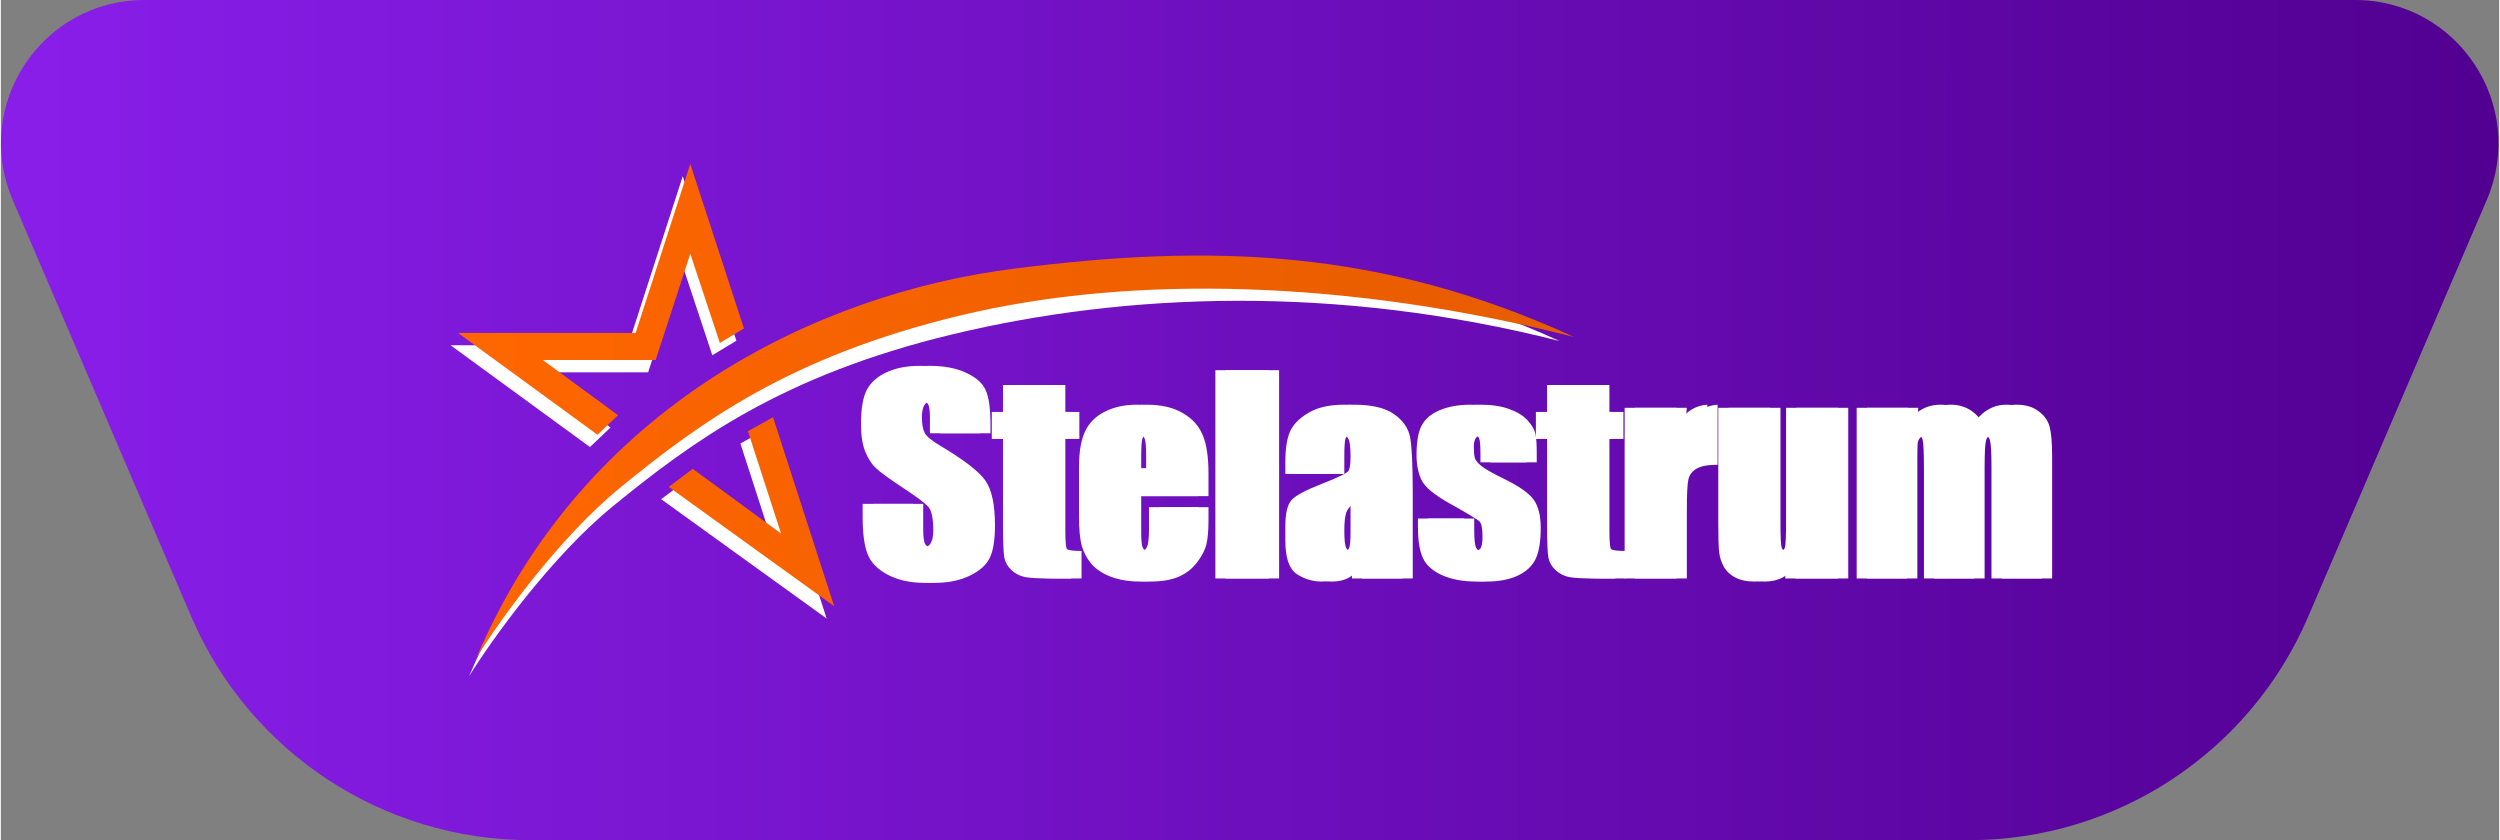
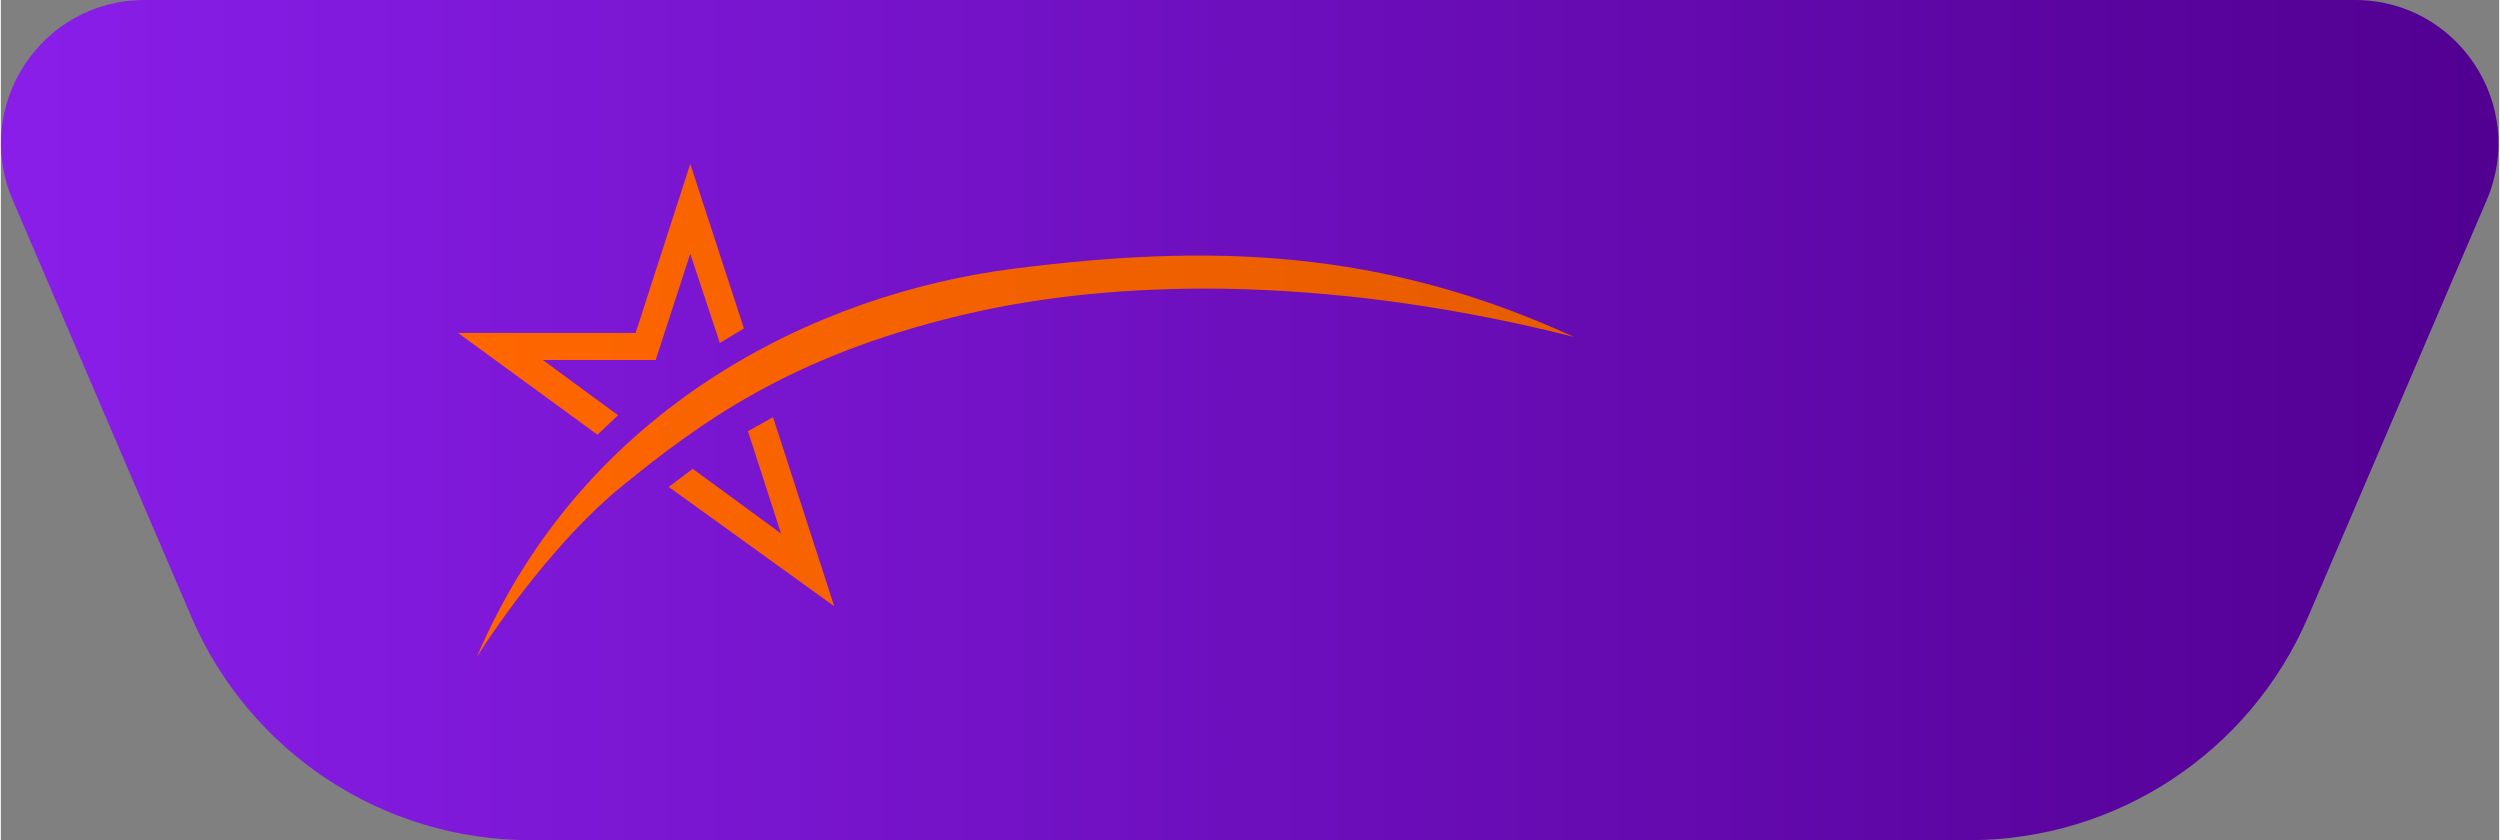
<svg xmlns="http://www.w3.org/2000/svg" width="244" height="82" viewBox="6.000 6.000 243.833 82.000" fill="none">
  <rect x="6.000" y="6.000" width="243.833" height="82.000" fill="#808080" stroke="none" />
  <path d="M235.758 6C245.808 6 252.584 16.277 248.625 25.515L231.197 66.181C225.524 79.417 212.508 88 198.107 88H57.672C43.271 88 30.255 79.417 24.582 66.181L7.154 25.515C3.195 16.277 9.971 6 20.021 6H235.758Z" fill="url(#paint0_linear_40_3236)" />
-   <path d="M101.586 48.286H96.678V46.779C96.678 46.076 96.615 45.629 96.49 45.436C96.364 45.243 96.155 45.147 95.862 45.147C95.544 45.147 95.301 45.277 95.134 45.536C94.975 45.796 94.895 46.189 94.895 46.717C94.895 47.394 94.987 47.905 95.171 48.248C95.347 48.591 95.845 49.005 96.665 49.491C99.017 50.889 100.498 52.035 101.109 52.931C101.72 53.826 102.026 55.27 102.026 57.262C102.026 58.709 101.854 59.776 101.511 60.463C101.176 61.149 100.524 61.727 99.553 62.195C98.582 62.656 97.452 62.886 96.163 62.886C94.749 62.886 93.54 62.618 92.535 62.082C91.539 61.547 90.886 60.864 90.577 60.036C90.267 59.207 90.112 58.032 90.112 56.508V55.178H95.021V57.651C95.021 58.412 95.088 58.902 95.222 59.12C95.364 59.337 95.611 59.446 95.962 59.446C96.314 59.446 96.573 59.308 96.741 59.032C96.916 58.755 97.004 58.345 97.004 57.801C97.004 56.605 96.841 55.822 96.515 55.454C96.18 55.086 95.356 54.471 94.042 53.608C92.728 52.738 91.857 52.106 91.43 51.713C91.004 51.319 90.648 50.776 90.363 50.081C90.087 49.386 89.949 48.499 89.949 47.419C89.949 45.863 90.146 44.725 90.539 44.005C90.941 43.285 91.585 42.724 92.472 42.323C93.36 41.913 94.431 41.708 95.686 41.708C97.059 41.708 98.226 41.929 99.189 42.373C100.159 42.816 100.8 43.377 101.109 44.055C101.427 44.725 101.586 45.867 101.586 47.482V48.286ZM108.893 43.578V46.202H110.261V48.838H108.893V57.751C108.893 58.848 108.947 59.459 109.056 59.584C109.173 59.71 109.646 59.772 110.474 59.772V62.459H108.428C107.273 62.459 106.449 62.413 105.955 62.321C105.461 62.22 105.026 61.999 104.65 61.655C104.273 61.304 104.039 60.906 103.947 60.463C103.854 60.011 103.808 58.956 103.808 57.299V48.838H102.716V46.202H103.808V43.578H108.893ZM122.865 54.425H116.299V58.027C116.299 58.781 116.354 59.266 116.463 59.484C116.571 59.701 116.781 59.81 117.09 59.81C117.475 59.81 117.731 59.668 117.856 59.383C117.99 59.09 118.057 58.529 118.057 57.701V55.504H122.865V56.734C122.865 57.764 122.798 58.555 122.664 59.107C122.539 59.659 122.237 60.249 121.76 60.877C121.283 61.505 120.676 61.978 119.94 62.296C119.212 62.605 118.295 62.76 117.191 62.76C116.119 62.76 115.174 62.605 114.354 62.296C113.533 61.986 112.893 61.563 112.433 61.028C111.981 60.484 111.667 59.889 111.491 59.245C111.316 58.592 111.228 57.647 111.228 56.408V51.55C111.228 50.093 111.424 48.947 111.818 48.11C112.211 47.265 112.856 46.62 113.751 46.177C114.646 45.725 115.676 45.499 116.839 45.499C118.262 45.499 119.434 45.771 120.354 46.315C121.283 46.85 121.932 47.566 122.3 48.462C122.677 49.349 122.865 50.6 122.865 52.215V54.425ZM117.781 51.713V50.495C117.781 49.633 117.735 49.077 117.643 48.825C117.551 48.574 117.362 48.449 117.078 48.449C116.726 48.449 116.509 48.558 116.425 48.775C116.341 48.984 116.299 49.558 116.299 50.495V51.713H117.781ZM129.757 42.134V62.459H124.535V42.134H129.757ZM136.122 52.253H131.364V51.135C131.364 49.846 131.51 48.855 131.803 48.16C132.105 47.457 132.703 46.838 133.598 46.302C134.494 45.767 135.657 45.499 137.088 45.499C138.804 45.499 140.097 45.804 140.967 46.415C141.838 47.018 142.361 47.763 142.537 48.65C142.712 49.529 142.8 51.345 142.8 54.098V62.459H137.867V60.977C137.557 61.572 137.155 62.02 136.662 62.321C136.176 62.614 135.594 62.76 134.917 62.76C134.029 62.76 133.213 62.513 132.469 62.02C131.732 61.517 131.364 60.425 131.364 58.743V57.375C131.364 56.128 131.561 55.278 131.954 54.826C132.347 54.374 133.322 53.847 134.879 53.244C136.544 52.592 137.436 52.152 137.553 51.926C137.67 51.7 137.729 51.24 137.729 50.545C137.729 49.675 137.662 49.11 137.528 48.851C137.402 48.583 137.189 48.449 136.888 48.449C136.544 48.449 136.331 48.562 136.247 48.788C136.164 49.005 136.122 49.579 136.122 50.508V52.253ZM137.729 54.538C136.917 55.132 136.444 55.63 136.31 56.031C136.185 56.433 136.122 57.011 136.122 57.764C136.122 58.626 136.176 59.182 136.285 59.433C136.402 59.684 136.628 59.81 136.963 59.81C137.281 59.81 137.486 59.714 137.578 59.521C137.678 59.32 137.729 58.801 137.729 57.965V54.538ZM154.902 51.123H150.408V50.219C150.408 49.449 150.362 48.964 150.27 48.763C150.186 48.553 149.969 48.449 149.617 48.449C149.332 48.449 149.119 48.545 148.977 48.738C148.834 48.922 148.763 49.202 148.763 49.579C148.763 50.089 148.797 50.466 148.864 50.709C148.939 50.943 149.153 51.202 149.504 51.487C149.864 51.772 150.596 52.186 151.701 52.73C153.174 53.45 154.141 54.127 154.601 54.763C155.061 55.4 155.291 56.324 155.291 57.538C155.291 58.894 155.116 59.919 154.764 60.614C154.413 61.3 153.823 61.831 152.994 62.208C152.174 62.576 151.182 62.76 150.019 62.76C148.73 62.76 147.625 62.559 146.705 62.158C145.792 61.756 145.165 61.212 144.821 60.526C144.478 59.839 144.307 58.801 144.307 57.412V56.609H148.801V57.663C148.801 58.559 148.855 59.141 148.964 59.408C149.081 59.676 149.307 59.81 149.642 59.81C150.002 59.81 150.253 59.722 150.395 59.546C150.538 59.362 150.609 58.981 150.609 58.404C150.609 57.609 150.517 57.111 150.333 56.91C150.14 56.709 149.157 56.115 147.382 55.127C145.893 54.291 144.985 53.533 144.658 52.855C144.332 52.169 144.169 51.357 144.169 50.42C144.169 49.089 144.344 48.11 144.696 47.482C145.047 46.846 145.642 46.357 146.479 46.014C147.324 45.67 148.303 45.499 149.416 45.499C150.521 45.499 151.458 45.641 152.228 45.926C153.007 46.202 153.601 46.57 154.011 47.03C154.429 47.491 154.68 47.917 154.764 48.311C154.856 48.704 154.902 49.319 154.902 50.156V51.123ZM161.995 43.578V46.202H163.363V48.838H161.995V57.751C161.995 58.848 162.049 59.459 162.158 59.584C162.275 59.71 162.748 59.772 163.577 59.772V62.459H161.531C160.376 62.459 159.551 62.413 159.057 62.321C158.564 62.22 158.128 61.999 157.752 61.655C157.375 61.304 157.141 60.906 157.049 60.463C156.957 60.011 156.911 58.956 156.911 57.299V48.838H155.819V46.202H156.911V43.578H161.995ZM169.552 45.8L169.351 47.984C170.088 46.419 171.155 45.591 172.553 45.499V51.361C171.624 51.361 170.942 51.487 170.506 51.738C170.071 51.989 169.803 52.341 169.703 52.792C169.603 53.236 169.552 54.266 169.552 55.881V62.459H164.481V45.8H169.552ZM185.307 45.8V62.459H180.148L180.236 61.078C179.884 61.639 179.449 62.061 178.93 62.346C178.419 62.622 177.829 62.76 177.16 62.76C176.398 62.76 175.766 62.626 175.264 62.358C174.762 62.091 174.39 61.735 174.147 61.291C173.913 60.848 173.766 60.388 173.708 59.91C173.649 59.425 173.62 58.467 173.62 57.036V45.8H178.691V57.136C178.691 58.433 178.729 59.203 178.804 59.446C178.888 59.689 179.106 59.81 179.457 59.81C179.834 59.81 180.056 59.684 180.123 59.433C180.198 59.182 180.236 58.375 180.236 57.011V45.8H185.307ZM192.137 45.8L192.049 47.382C192.442 46.754 192.911 46.285 193.455 45.976C193.999 45.658 194.618 45.499 195.313 45.499C196.668 45.499 197.735 46.127 198.514 47.382C198.941 46.754 199.422 46.285 199.957 45.976C200.493 45.658 201.087 45.499 201.74 45.499C202.602 45.499 203.314 45.708 203.874 46.127C204.443 46.545 204.807 47.06 204.966 47.671C205.125 48.273 205.205 49.257 205.205 50.621V62.459H200.284V51.6C200.284 50.177 200.234 49.298 200.133 48.964C200.041 48.62 199.819 48.449 199.468 48.449C199.108 48.449 198.874 48.616 198.765 48.951C198.664 49.286 198.614 50.169 198.614 51.6V62.459H193.693V51.876C193.693 50.244 193.651 49.265 193.568 48.938C193.492 48.612 193.275 48.449 192.915 48.449C192.689 48.449 192.496 48.537 192.337 48.712C192.178 48.88 192.09 49.089 192.074 49.34C192.057 49.583 192.049 50.106 192.049 50.909V62.459H187.128V45.8H192.137Z" fill="white" />
-   <path d="M104.072 34.066C123.259 31.618 139.26 30.629 158.137 39.286C136.175 33.714 115.672 34.605 98.933 38.618C82.193 42.632 73.431 49.142 65.796 55.358C59.687 60.331 53.853 68.525 51.699 72C62.125 47.527 84.885 36.513 104.072 34.066ZM86.599 66.371L70.446 54.721L72.796 52.959L81.41 59.274L78.18 49.288L80.627 47.917L86.599 66.371ZM77.789 39.254L75.439 40.674L72.552 31.961L69.175 42.338H58.161L65.503 47.722L63.497 49.631L49.89 39.695H67.217L72.552 23.2L77.789 39.254Z" fill="white" />
  <path d="M104.81 32.23C123.996 29.782 140.656 30.227 159.532 38.885C137.571 33.312 116.41 32.769 99.67 36.782C82.93 40.796 74.168 47.305 66.532 53.522C60.424 58.495 54.589 66.689 52.435 70.164C62.861 45.691 85.622 34.677 104.81 32.23ZM87.335 65.171L71.183 53.522L73.532 51.76L82.147 58.073L78.916 48.089L81.363 46.718L87.335 65.171ZM78.524 38.055L76.175 39.474L73.287 30.762L69.909 41.139H58.897L66.238 46.523L64.231 48.432L50.624 38.495H67.952L73.287 22L78.524 38.055Z" fill="url(#paint1_linear_40_3236)" />
-   <path d="M102.586 48.286H97.678V46.779C97.678 46.076 97.615 45.629 97.49 45.436C97.364 45.243 97.155 45.147 96.862 45.147C96.544 45.147 96.301 45.277 96.134 45.536C95.975 45.796 95.895 46.189 95.895 46.717C95.895 47.394 95.987 47.905 96.171 48.248C96.347 48.591 96.845 49.005 97.665 49.491C100.017 50.889 101.498 52.035 102.109 52.931C102.72 53.826 103.026 55.27 103.026 57.262C103.026 58.709 102.854 59.776 102.511 60.463C102.176 61.149 101.524 61.727 100.553 62.195C99.582 62.656 98.452 62.886 97.163 62.886C95.749 62.886 94.54 62.618 93.535 62.082C92.539 61.547 91.886 60.864 91.577 60.036C91.267 59.207 91.112 58.032 91.112 56.508V55.178H96.021V57.651C96.021 58.412 96.088 58.902 96.222 59.12C96.364 59.337 96.611 59.446 96.962 59.446C97.314 59.446 97.573 59.308 97.741 59.032C97.916 58.755 98.004 58.345 98.004 57.801C98.004 56.605 97.841 55.822 97.515 55.454C97.18 55.086 96.356 54.471 95.042 53.608C93.728 52.738 92.857 52.106 92.43 51.713C92.004 51.319 91.648 50.776 91.363 50.081C91.087 49.386 90.949 48.499 90.949 47.419C90.949 45.863 91.146 44.725 91.539 44.005C91.941 43.285 92.585 42.724 93.472 42.323C94.36 41.913 95.431 41.708 96.686 41.708C98.059 41.708 99.226 41.929 100.189 42.373C101.159 42.816 101.8 43.377 102.109 44.055C102.427 44.725 102.586 45.867 102.586 47.482V48.286ZM109.893 43.578V46.202H111.261V48.838H109.893V57.751C109.893 58.848 109.947 59.459 110.056 59.584C110.173 59.71 110.646 59.772 111.474 59.772V62.459H109.428C108.273 62.459 107.449 62.413 106.955 62.321C106.461 62.22 106.026 61.999 105.65 61.655C105.273 61.304 105.039 60.906 104.947 60.463C104.854 60.011 104.808 58.956 104.808 57.299V48.838H103.716V46.202H104.808V43.578H109.893ZM123.865 54.425H117.299V58.027C117.299 58.781 117.354 59.266 117.463 59.484C117.571 59.701 117.781 59.81 118.09 59.81C118.475 59.81 118.731 59.668 118.856 59.383C118.99 59.09 119.057 58.529 119.057 57.701V55.504H123.865V56.734C123.865 57.764 123.798 58.555 123.664 59.107C123.539 59.659 123.237 60.249 122.76 60.877C122.283 61.505 121.676 61.978 120.94 62.296C120.212 62.605 119.295 62.76 118.191 62.76C117.119 62.76 116.174 62.605 115.354 62.296C114.533 61.986 113.893 61.563 113.433 61.028C112.981 60.484 112.667 59.889 112.491 59.245C112.316 58.592 112.228 57.647 112.228 56.408V51.55C112.228 50.093 112.424 48.947 112.818 48.11C113.211 47.265 113.856 46.62 114.751 46.177C115.646 45.725 116.676 45.499 117.839 45.499C119.262 45.499 120.434 45.771 121.354 46.315C122.283 46.85 122.932 47.566 123.3 48.462C123.677 49.349 123.865 50.6 123.865 52.215V54.425ZM118.781 51.713V50.495C118.781 49.633 118.735 49.077 118.643 48.825C118.551 48.574 118.362 48.449 118.078 48.449C117.726 48.449 117.509 48.558 117.425 48.775C117.341 48.984 117.299 49.558 117.299 50.495V51.713H118.781ZM130.757 42.134V62.459H125.535V42.134H130.757ZM137.122 52.253H132.364V51.135C132.364 49.846 132.51 48.855 132.803 48.16C133.105 47.457 133.703 46.838 134.598 46.302C135.494 45.767 136.657 45.499 138.088 45.499C139.804 45.499 141.097 45.804 141.967 46.415C142.838 47.018 143.361 47.763 143.537 48.65C143.712 49.529 143.8 51.345 143.8 54.098V62.459H138.867V60.977C138.557 61.572 138.155 62.02 137.662 62.321C137.176 62.614 136.594 62.76 135.917 62.76C135.029 62.76 134.213 62.513 133.469 62.02C132.732 61.517 132.364 60.425 132.364 58.743V57.375C132.364 56.128 132.561 55.278 132.954 54.826C133.347 54.374 134.322 53.847 135.879 53.244C137.544 52.592 138.436 52.152 138.553 51.926C138.67 51.7 138.729 51.24 138.729 50.545C138.729 49.675 138.662 49.11 138.528 48.851C138.402 48.583 138.189 48.449 137.888 48.449C137.544 48.449 137.331 48.562 137.247 48.788C137.164 49.005 137.122 49.579 137.122 50.508V52.253ZM138.729 54.538C137.917 55.132 137.444 55.63 137.31 56.031C137.185 56.433 137.122 57.011 137.122 57.764C137.122 58.626 137.176 59.182 137.285 59.433C137.402 59.684 137.628 59.81 137.963 59.81C138.281 59.81 138.486 59.714 138.578 59.521C138.678 59.32 138.729 58.801 138.729 57.965V54.538ZM155.902 51.123H151.408V50.219C151.408 49.449 151.362 48.964 151.27 48.763C151.186 48.553 150.969 48.449 150.617 48.449C150.332 48.449 150.119 48.545 149.977 48.738C149.834 48.922 149.763 49.202 149.763 49.579C149.763 50.089 149.797 50.466 149.864 50.709C149.939 50.943 150.153 51.202 150.504 51.487C150.864 51.772 151.596 52.186 152.701 52.73C154.174 53.45 155.141 54.127 155.601 54.763C156.061 55.4 156.291 56.324 156.291 57.538C156.291 58.894 156.116 59.919 155.764 60.614C155.413 61.3 154.823 61.831 153.994 62.208C153.174 62.576 152.182 62.76 151.019 62.76C149.73 62.76 148.625 62.559 147.705 62.158C146.792 61.756 146.165 61.212 145.821 60.526C145.478 59.839 145.307 58.801 145.307 57.412V56.609H149.801V57.663C149.801 58.559 149.855 59.141 149.964 59.408C150.081 59.676 150.307 59.81 150.642 59.81C151.002 59.81 151.253 59.722 151.395 59.546C151.538 59.362 151.609 58.981 151.609 58.404C151.609 57.609 151.517 57.111 151.333 56.91C151.14 56.709 150.157 56.115 148.382 55.127C146.893 54.291 145.985 53.533 145.658 52.855C145.332 52.169 145.169 51.357 145.169 50.42C145.169 49.089 145.344 48.11 145.696 47.482C146.047 46.846 146.642 46.357 147.479 46.014C148.324 45.67 149.303 45.499 150.416 45.499C151.521 45.499 152.458 45.641 153.228 45.926C154.007 46.202 154.601 46.57 155.011 47.03C155.429 47.491 155.68 47.917 155.764 48.311C155.856 48.704 155.902 49.319 155.902 50.156V51.123ZM162.995 43.578V46.202H164.363V48.838H162.995V57.751C162.995 58.848 163.049 59.459 163.158 59.584C163.275 59.71 163.748 59.772 164.577 59.772V62.459H162.531C161.376 62.459 160.551 62.413 160.057 62.321C159.564 62.22 159.128 61.999 158.752 61.655C158.375 61.304 158.141 60.906 158.049 60.463C157.957 60.011 157.911 58.956 157.911 57.299V48.838H156.819V46.202H157.911V43.578H162.995ZM170.552 45.8L170.351 47.984C171.088 46.419 172.155 45.591 173.553 45.499V51.361C172.624 51.361 171.942 51.487 171.506 51.738C171.071 51.989 170.803 52.341 170.703 52.792C170.603 53.236 170.552 54.266 170.552 55.881V62.459H165.481V45.8H170.552ZM186.307 45.8V62.459H181.148L181.236 61.078C180.884 61.639 180.449 62.061 179.93 62.346C179.419 62.622 178.829 62.76 178.16 62.76C177.398 62.76 176.766 62.626 176.264 62.358C175.762 62.091 175.39 61.735 175.147 61.291C174.913 60.848 174.766 60.388 174.708 59.91C174.649 59.425 174.62 58.467 174.62 57.036V45.8H179.691V57.136C179.691 58.433 179.729 59.203 179.804 59.446C179.888 59.689 180.106 59.81 180.457 59.81C180.834 59.81 181.056 59.684 181.123 59.433C181.198 59.182 181.236 58.375 181.236 57.011V45.8H186.307ZM193.137 45.8L193.049 47.382C193.442 46.754 193.911 46.285 194.455 45.976C194.999 45.658 195.618 45.499 196.313 45.499C197.668 45.499 198.735 46.127 199.514 47.382C199.941 46.754 200.422 46.285 200.957 45.976C201.493 45.658 202.087 45.499 202.74 45.499C203.602 45.499 204.314 45.708 204.874 46.127C205.443 46.545 205.807 47.06 205.966 47.671C206.125 48.273 206.205 49.257 206.205 50.621V62.459H201.284V51.6C201.284 50.177 201.234 49.298 201.133 48.964C201.041 48.62 200.819 48.449 200.468 48.449C200.108 48.449 199.874 48.616 199.765 48.951C199.664 49.286 199.614 50.169 199.614 51.6V62.459H194.693V51.876C194.693 50.244 194.651 49.265 194.568 48.938C194.492 48.612 194.275 48.449 193.915 48.449C193.689 48.449 193.496 48.537 193.337 48.712C193.178 48.88 193.09 49.089 193.074 49.34C193.057 49.583 193.049 50.106 193.049 50.909V62.459H188.128V45.8H193.137Z" fill="white" />
  <defs>
    <linearGradient id="paint0_linear_40_3236" x1="7.89" y1="47" x2="247.89" y2="47" gradientUnits="userSpaceOnUse">
      <stop stop-color="#891EE9" />
      <stop offset="1" stop-color="#520092" />
    </linearGradient>
    <linearGradient id="paint1_linear_40_3236" x1="50.624" y1="46.082" x2="159.532" y2="46.082" gradientUnits="userSpaceOnUse">
      <stop stop-color="#FF6600" />
      <stop offset="1" stop-color="#E65C00" />
    </linearGradient>
  </defs>
</svg>